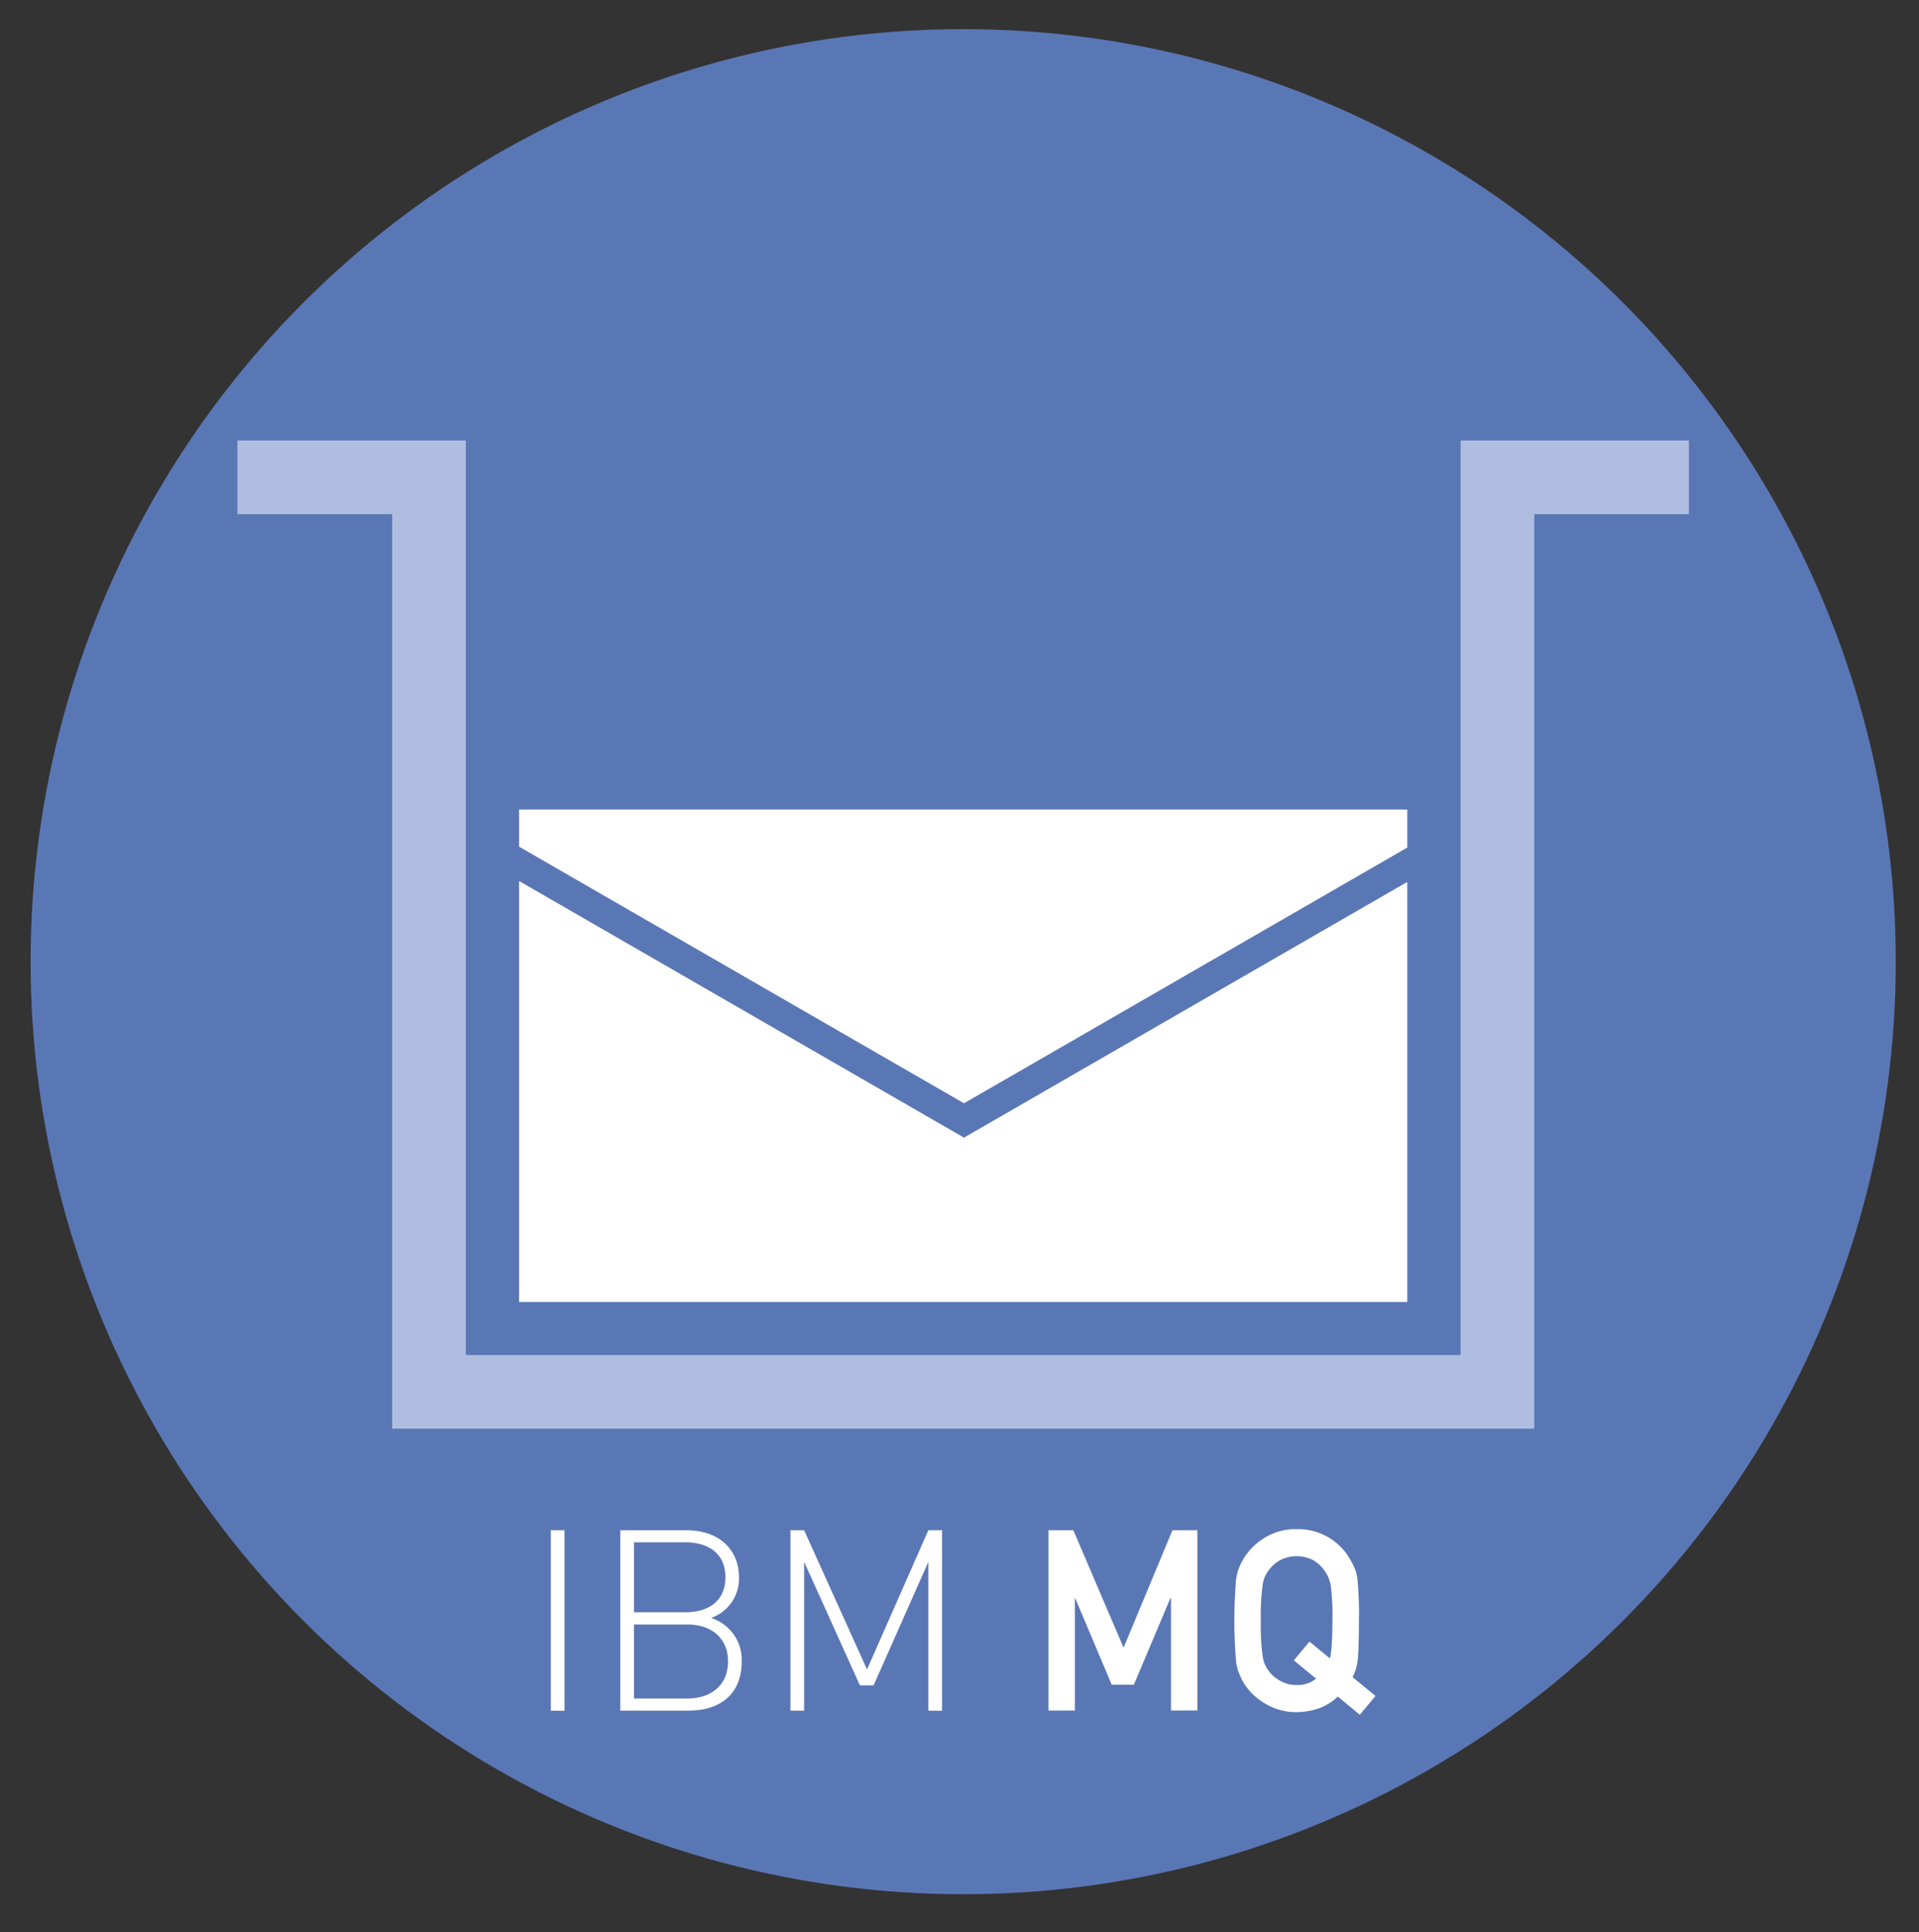
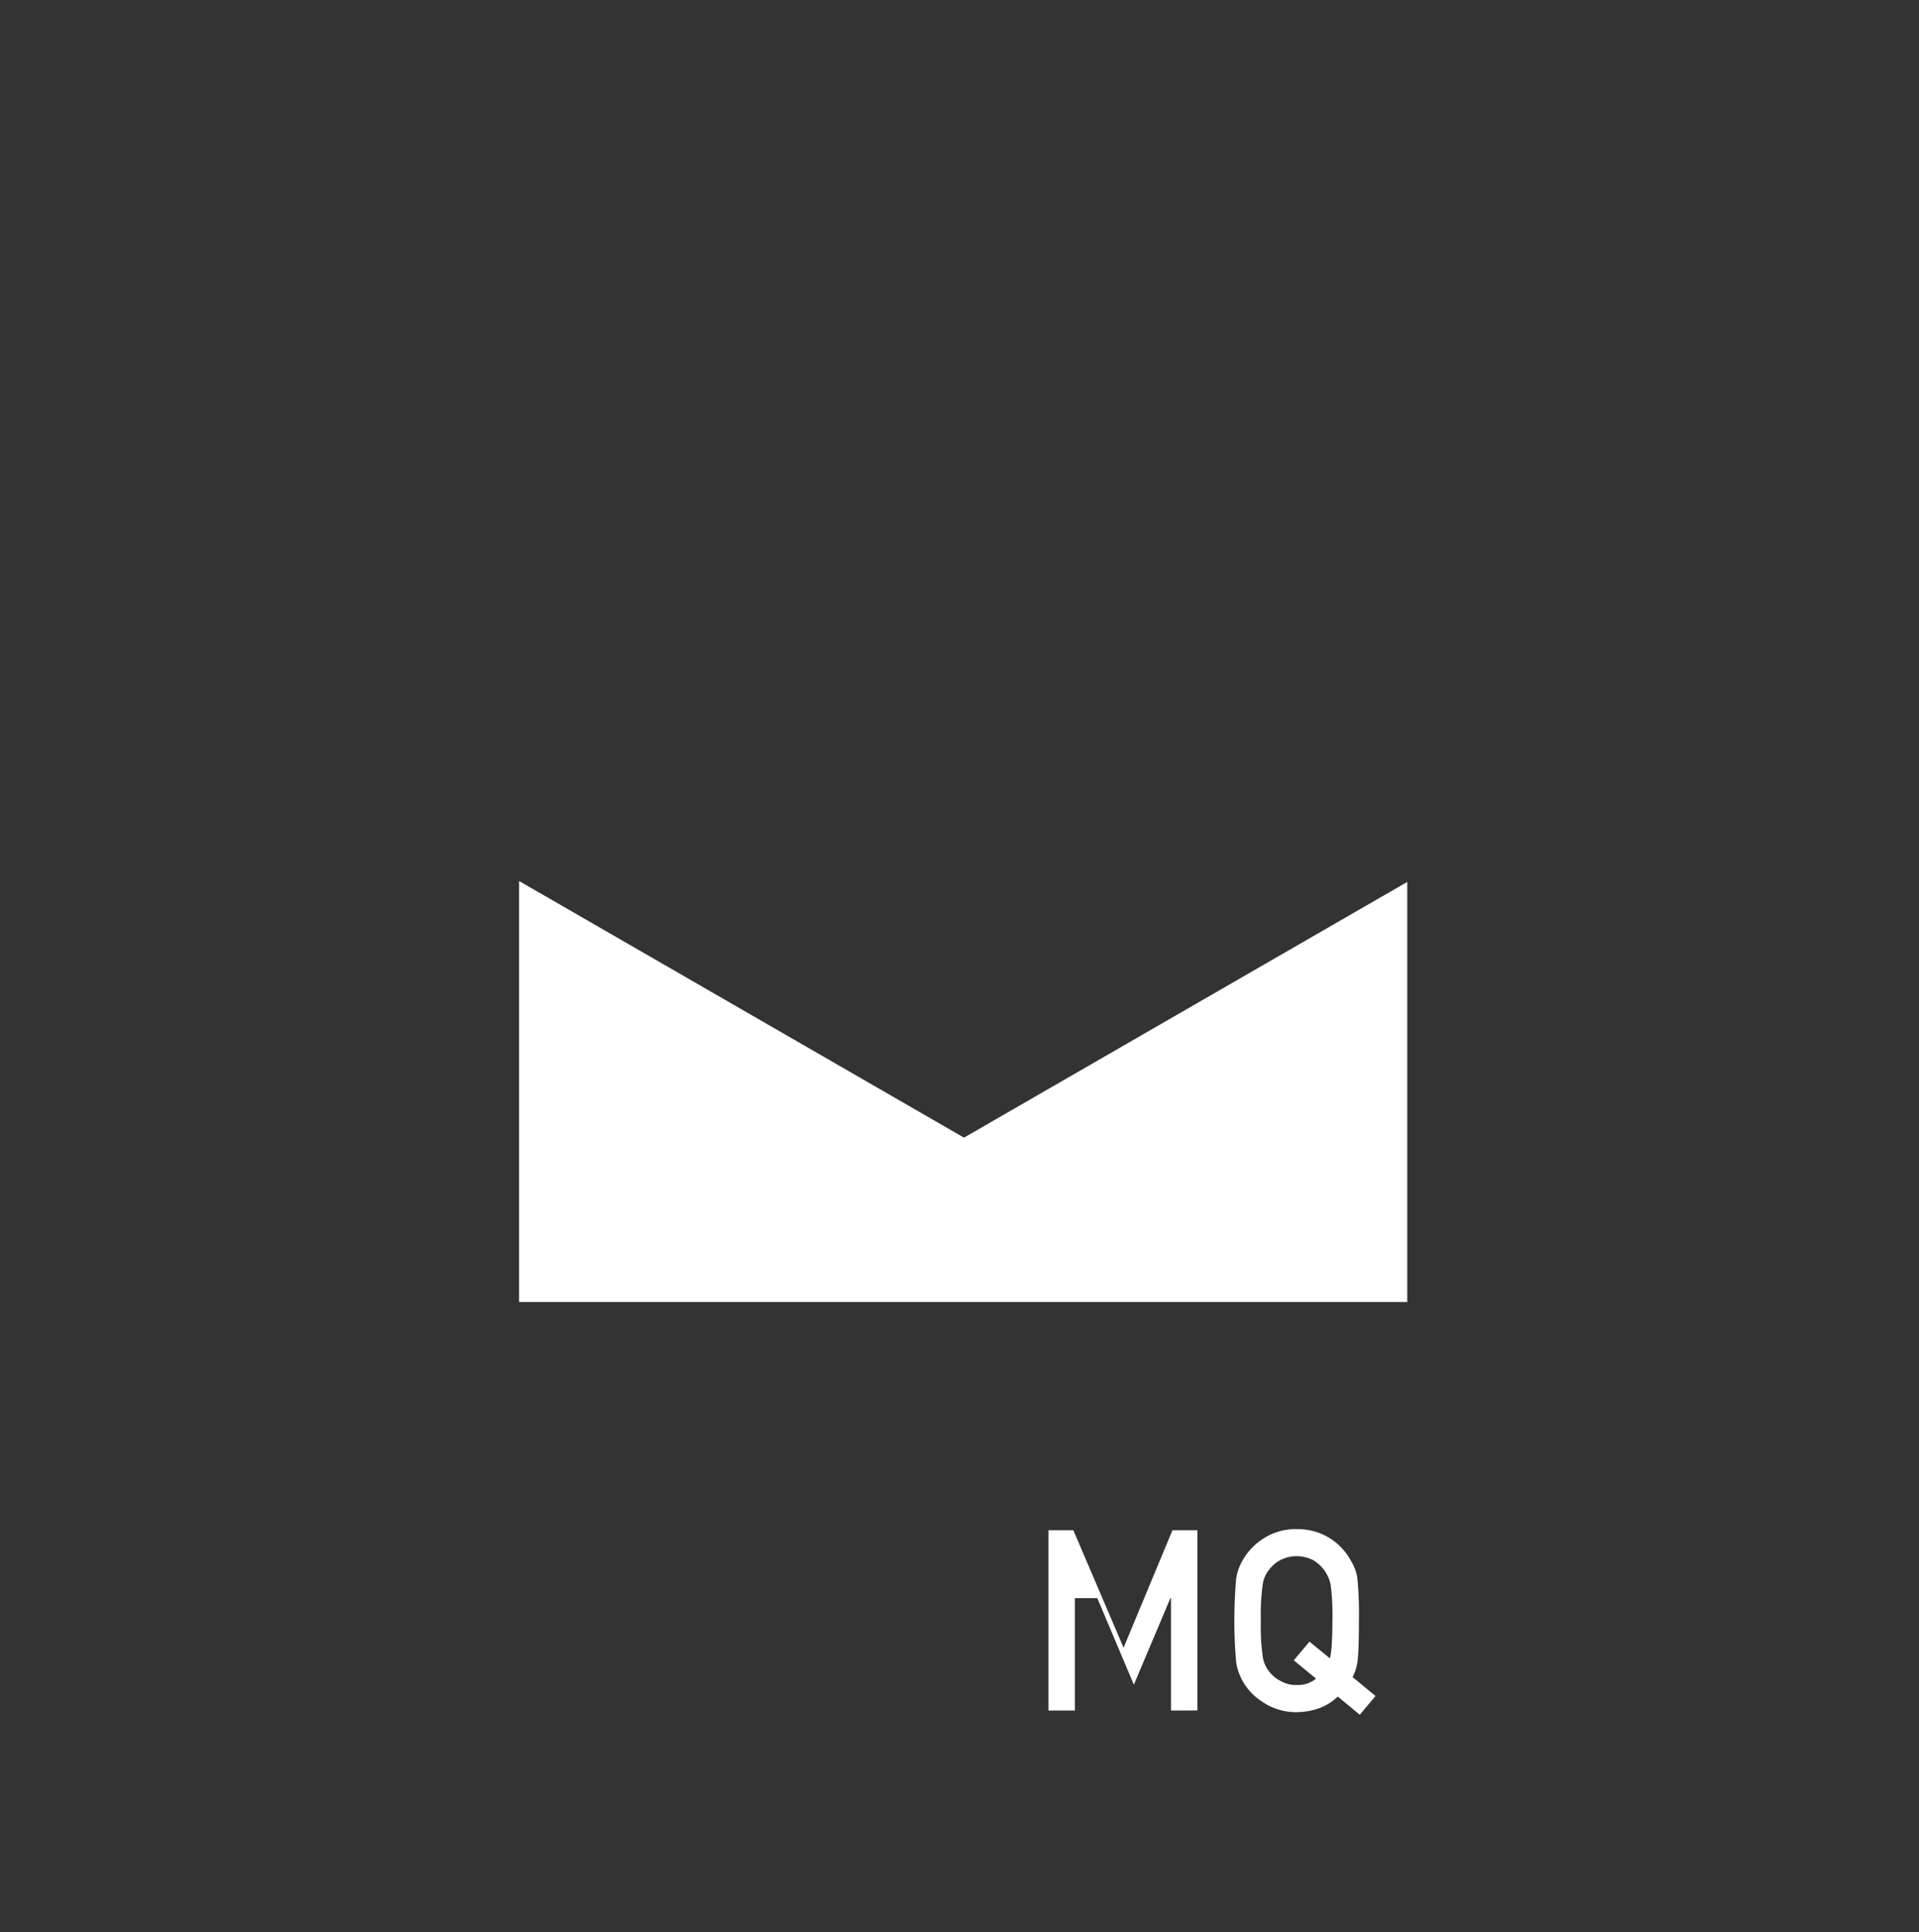
<svg xmlns="http://www.w3.org/2000/svg" id="Layer_1" data-name="Layer 1" viewBox="0 0 573.08 576.97">
  <rect x="0" y="0" width="573.08" height="576.97" fill="#333333" stroke="none" />
  <defs>
    <style>
            .cls-1{fill:#fff;}.cls-2{fill:#5a77b5;}.cls-3{fill:#afbee0;}.cls-4{clip-path:url(#clip-path);}.cls-5{clip-path:url(#clip-path-2);}
        </style>
    <clipPath id="clip-path">
      <path class="cls-1" d="M164.5,510.88V457h4.08v53.91Zm47.78-27.71a13.14,13.14,0,0,1,9.23,13c0,9.62-6.28,14.69-15.82,14.69H185.24V457h19.84c8.94,0,15.6,5.15,15.6,14.08a12.38,12.38,0,0,1-8.4,12.12Zm-22.95,24.08h15.9c7.35,0,12.19-4.17,12.19-11.06s-4.84-11.05-12.19-11.05h-15.9v22.11Zm15.3-46.65h-15.3v20.9h15.3c6.51,0,12-3,12-10.45s-5.45-10.45-12-10.45Zm72.61,50.28V466.43l-16.35,36.88H256.8l-16.66-36.88v44.45h-4.09V457h4.09l18.78,41.57L277.24,457h4.09v53.91Z" />
    </clipPath>
    <clipPath id="clip-path-2">
      <path class="cls-1" d="M349.7,510.84V477.28h-.18l-10.91,25.84H332l-10.91-25.84H321v33.56h-7.9V457h7.44l15,35.07L350.13,457h7.46v53.81Zm54.2-10,6.88,5.65-4.69,5.61-6.58-5.44q-4.62,4.51-12.3,4.66a17.89,17.89,0,0,1-10.25-3.1,17.7,17.7,0,0,1-6.08-6.57c-.38-.81-.73-1.59-1-2.32a15.45,15.45,0,0,1-.72-2.88,145.29,145.29,0,0,1,0-25,15.38,15.38,0,0,1,1.75-5.13,18.33,18.33,0,0,1,6.08-6.64,17.47,17.47,0,0,1,10.25-3,17.76,17.76,0,0,1,10.36,3,18,18,0,0,1,5.94,6.64,12.79,12.79,0,0,1,1.82,5.13,107.23,107.23,0,0,1,.46,12.55q0,8.38-.36,11.7a14.51,14.51,0,0,1-1.53,5.17Zm-6.54-27.71a11.26,11.26,0,0,0-5.26-7.24,11.18,11.18,0,0,0-4.91-1.15,10.63,10.63,0,0,0-4.8,1.15,10.09,10.09,0,0,0-3.29,2.77,9,9,0,0,0-2,4.48,66.7,66.7,0,0,0-.57,10.83,65.47,65.47,0,0,0,.57,10.77,9,9,0,0,0,2,4.54,9.47,9.47,0,0,0,3.29,2.71,9.11,9.11,0,0,0,4.8,1.22,8.62,8.62,0,0,0,5.84-1.89l-6.66-5.47,4.69-5.59,6.09,5q.75-2.73.75-11.28a70.6,70.6,0,0,0-.54-10.84Z" />
    </clipPath>
  </defs>
  <title>IBM IQ</title>
-   <circle class="cls-2" cx="287.64" cy="287.2" r="278.5" />
-   <polygon class="cls-3" points="458.17 426.67 117.11 426.67 117.11 153.55 70.91 153.55 70.91 131.55 139.11 131.55 139.11 404.67 436.17 404.67 436.17 131.55 504.37 131.55 504.37 153.55 458.17 153.55 458.17 426.67" />
-   <polygon class="cls-1" points="420.26 253.12 420.26 241.77 155.02 241.77 155.02 252.85 287.88 329.49 420.26 253.12" />
  <polygon class="cls-1" points="287.88 339.75 155.02 263.11 155.02 388.84 420.26 388.84 420.26 263.38 287.88 339.75" />
-   <path class="cls-1" d="M164.5,510.88V457h4.08v53.91Zm47.78-27.71a13.14,13.14,0,0,1,9.23,13c0,9.62-6.28,14.69-15.82,14.69H185.24V457h19.84c8.94,0,15.6,5.15,15.6,14.08a12.38,12.38,0,0,1-8.4,12.12Zm-22.95,24.08h15.9c7.35,0,12.19-4.17,12.19-11.06s-4.84-11.05-12.19-11.05h-15.9v22.11Zm15.3-46.65h-15.3v20.9h15.3c6.51,0,12-3,12-10.45s-5.45-10.45-12-10.45Zm72.61,50.28V466.43l-16.35,36.88H256.8l-16.66-36.88v44.45h-4.09V457h4.09l18.78,41.57L277.24,457h4.09v53.91Z" />
-   <path class="cls-1" d="M349.7,510.84V477.28h-.18l-10.91,25.84H332l-10.91-25.84H321v33.56h-7.9V457h7.44l15,35.07L350.13,457h7.46v53.81Zm54.2-10,6.88,5.65-4.69,5.61-6.58-5.44q-4.62,4.51-12.3,4.66a17.89,17.89,0,0,1-10.25-3.1,17.7,17.7,0,0,1-6.08-6.57c-.38-.81-.73-1.59-1-2.32a15.45,15.45,0,0,1-.72-2.88,145.29,145.29,0,0,1,0-25,15.38,15.38,0,0,1,1.75-5.13,18.33,18.33,0,0,1,6.08-6.64,17.47,17.47,0,0,1,10.25-3,17.76,17.76,0,0,1,10.36,3,18,18,0,0,1,5.94,6.64,12.79,12.79,0,0,1,1.82,5.13,107.23,107.23,0,0,1,.46,12.55q0,8.38-.36,11.7a14.51,14.51,0,0,1-1.53,5.17Zm-6.54-27.71a11.26,11.26,0,0,0-5.26-7.24,11.18,11.18,0,0,0-4.91-1.15,10.63,10.63,0,0,0-4.8,1.15,10.09,10.09,0,0,0-3.29,2.77,9,9,0,0,0-2,4.48,66.7,66.7,0,0,0-.57,10.83,65.47,65.47,0,0,0,.57,10.77,9,9,0,0,0,2,4.54,9.47,9.47,0,0,0,3.29,2.71,9.11,9.11,0,0,0,4.8,1.22,8.62,8.62,0,0,0,5.84-1.89l-6.66-5.47,4.69-5.59,6.09,5q.75-2.73.75-11.28a70.6,70.6,0,0,0-.54-10.84Z" />
+   <path class="cls-1" d="M349.7,510.84V477.28h-.18l-10.91,25.84l-10.91-25.84H321v33.56h-7.9V457h7.44l15,35.07L350.13,457h7.46v53.81Zm54.2-10,6.88,5.65-4.69,5.61-6.58-5.44q-4.62,4.51-12.3,4.66a17.89,17.89,0,0,1-10.25-3.1,17.7,17.7,0,0,1-6.08-6.57c-.38-.81-.73-1.59-1-2.32a15.45,15.45,0,0,1-.72-2.88,145.29,145.29,0,0,1,0-25,15.38,15.38,0,0,1,1.75-5.13,18.33,18.33,0,0,1,6.08-6.64,17.47,17.47,0,0,1,10.25-3,17.76,17.76,0,0,1,10.36,3,18,18,0,0,1,5.94,6.64,12.79,12.79,0,0,1,1.82,5.13,107.23,107.23,0,0,1,.46,12.55q0,8.38-.36,11.7a14.51,14.51,0,0,1-1.53,5.17Zm-6.54-27.71a11.26,11.26,0,0,0-5.26-7.24,11.18,11.18,0,0,0-4.91-1.15,10.63,10.63,0,0,0-4.8,1.15,10.09,10.09,0,0,0-3.29,2.77,9,9,0,0,0-2,4.48,66.7,66.7,0,0,0-.57,10.83,65.47,65.47,0,0,0,.57,10.77,9,9,0,0,0,2,4.54,9.47,9.47,0,0,0,3.29,2.71,9.11,9.11,0,0,0,4.8,1.22,8.62,8.62,0,0,0,5.84-1.89l-6.66-5.47,4.69-5.59,6.09,5q.75-2.73.75-11.28a70.6,70.6,0,0,0-.54-10.84Z" />
</svg>